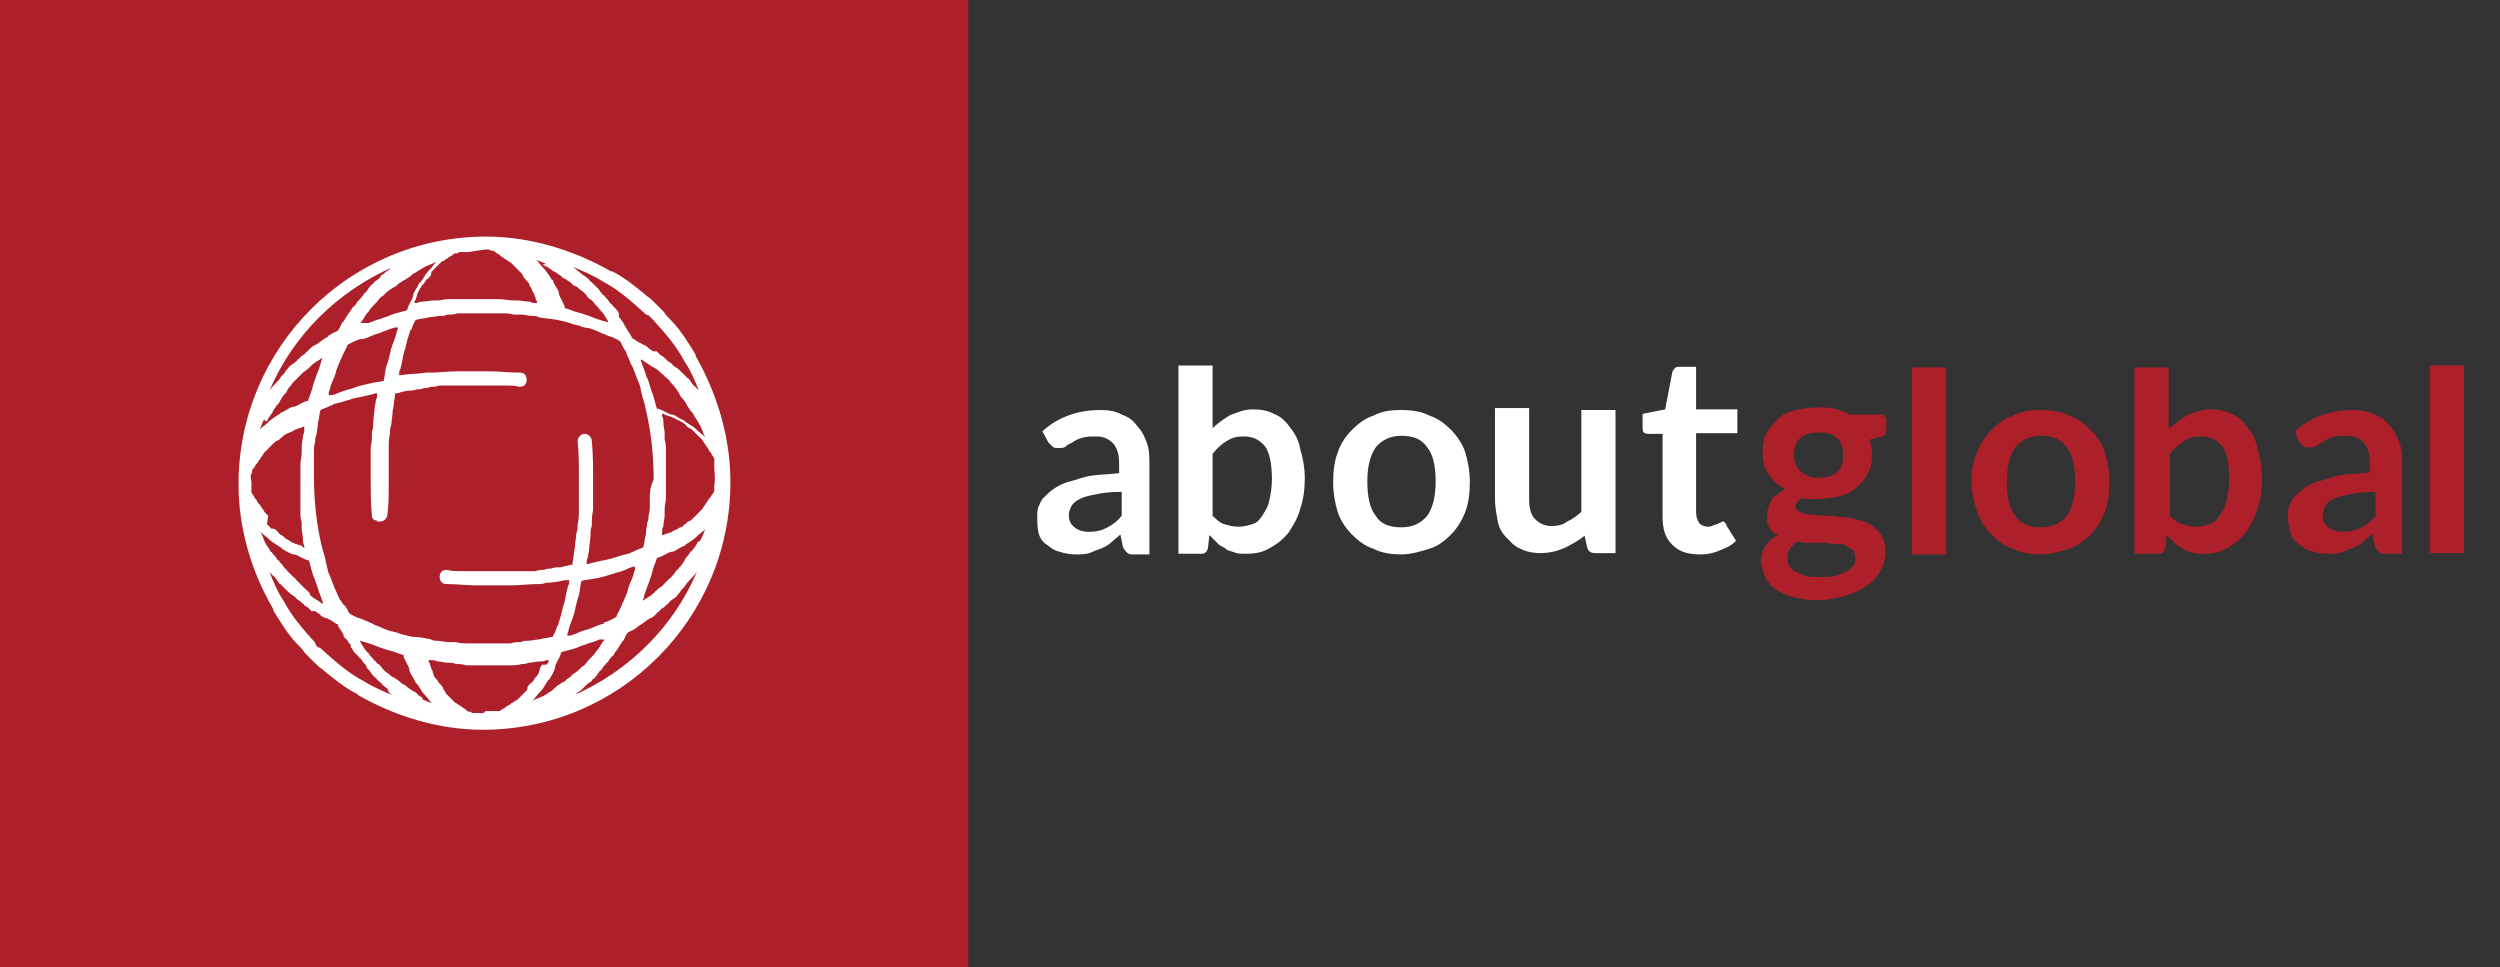
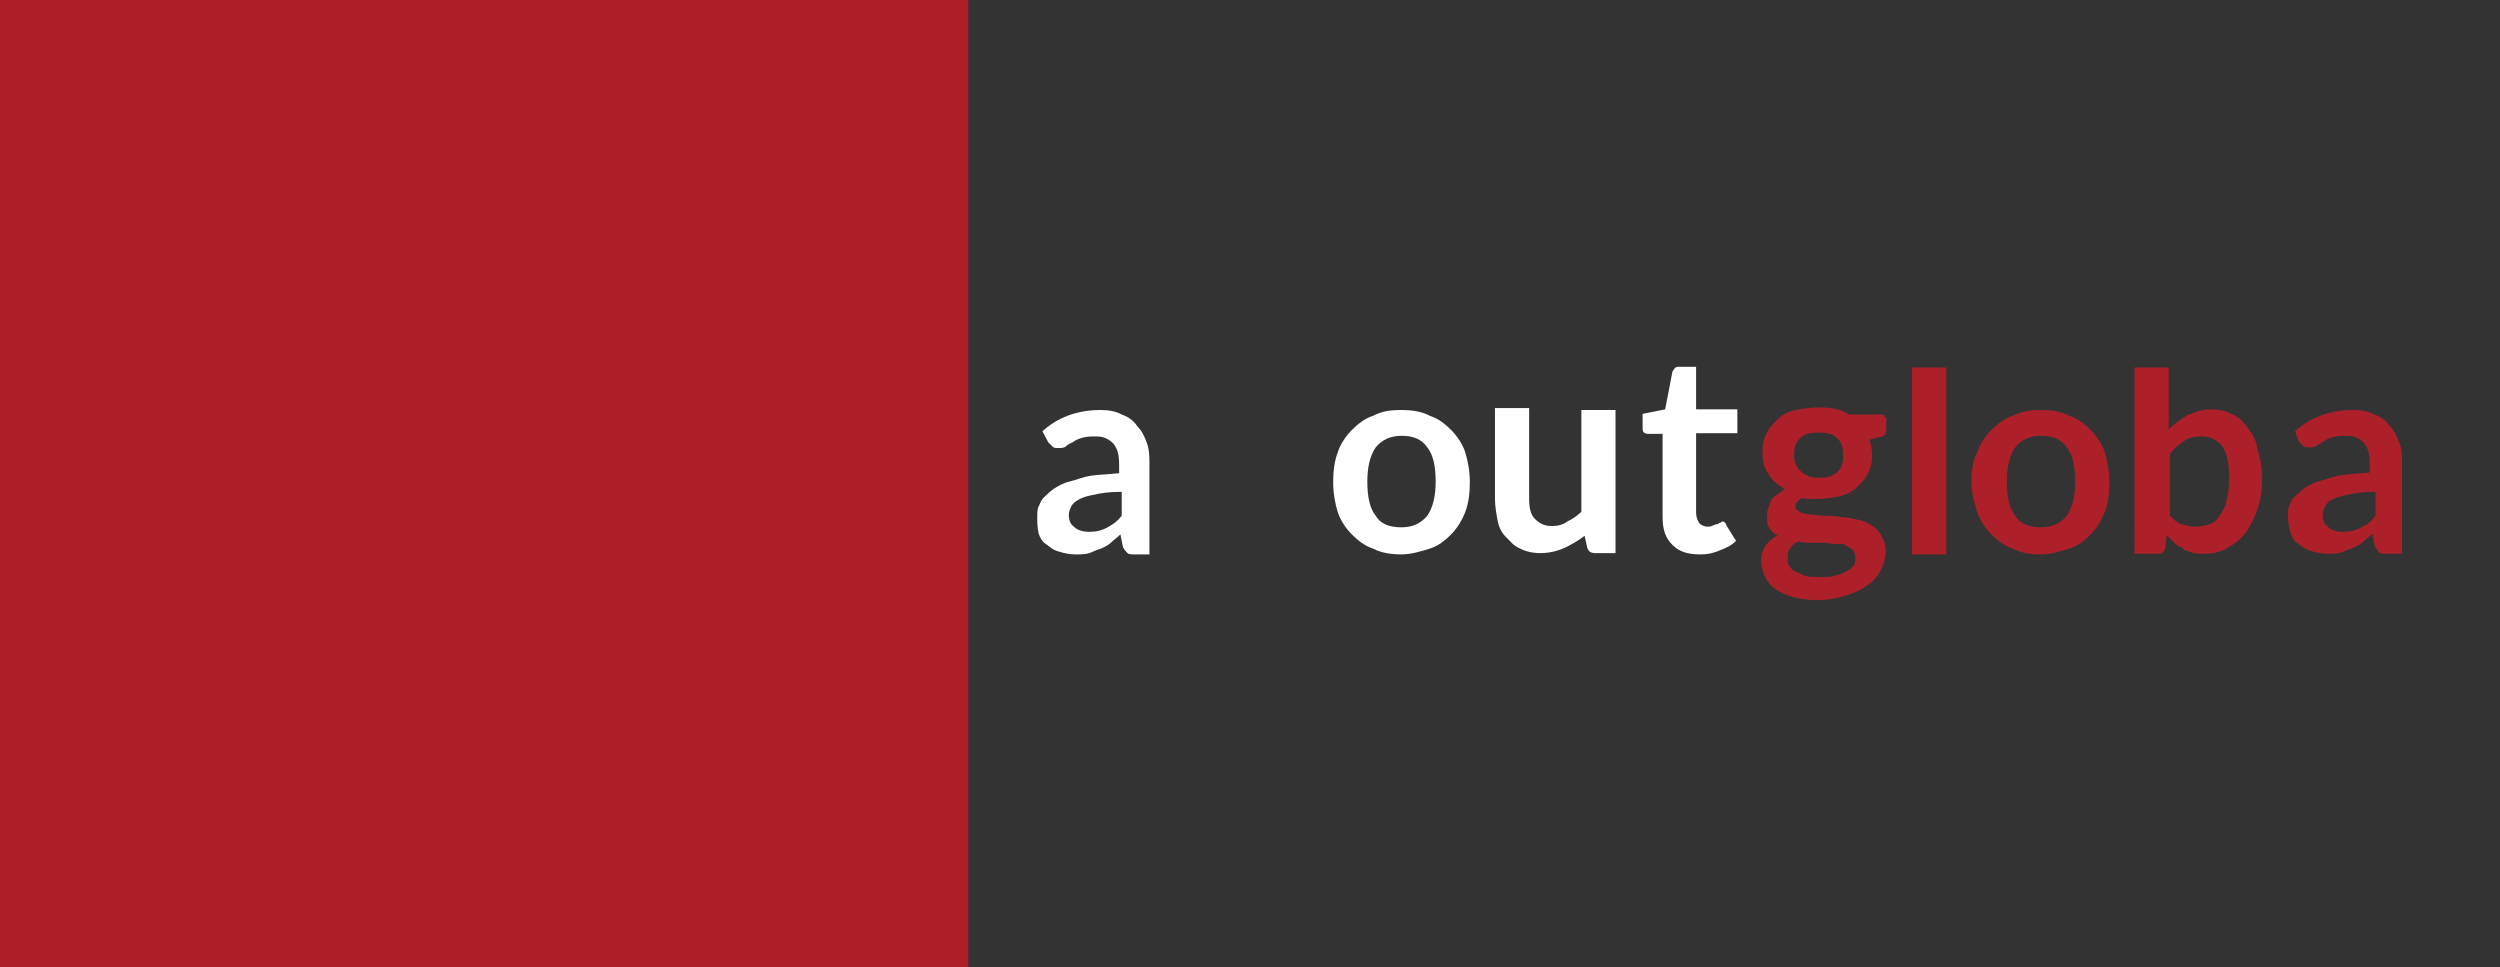
<svg xmlns="http://www.w3.org/2000/svg" id="Layer_1" x="0px" y="0px" viewBox="0 0 387.8 150" style="enable-background:new 0 0 387.8 150;" xml:space="preserve">
  <rect x="0" y="0" width="387.8" height="150" fill="#333333" stroke="none" />
  <style type="text/css">	.st0{fill:#AD202A;}	.st1{fill:#FFFFFF;}</style>
  <rect class="st0" width="150.2" height="150" />
  <g>
    <path class="st1" d="M161.7,66.9c2.4-2.2,5.5-3.3,9-3.3c1.3,0,2.4,0.2,3.3,0.7c1.1,0.4,1.8,0.9,2.4,1.8c0.7,0.7,1.1,1.5,1.5,2.6  c0.4,1.1,0.4,2.2,0.4,3.3V86H176c-0.4,0-0.9,0-1.1-0.2c-0.2-0.2-0.4-0.4-0.7-0.9l-0.4-2c-0.4,0.4-1.1,0.9-1.5,1.3  c-0.4,0.4-1.1,0.7-1.5,0.9c-0.7,0.2-1.1,0.4-1.8,0.7c-0.7,0.2-1.3,0.2-2.2,0.2c-0.9,0-1.8-0.2-2.4-0.4c-0.9-0.2-1.5-0.7-2-1.1  c-0.7-0.4-1.1-1.1-1.3-1.8c-0.2-0.9-0.2-1.8-0.2-2.6c0-0.4,0-1.1,0.2-1.5c0.2-0.4,0.4-1.1,0.9-1.5c0.4-0.4,0.9-0.9,1.5-1.3  s1.5-0.9,2.4-1.1c0.9-0.2,2-0.7,3.3-0.9c1.3-0.2,2.6-0.2,4.4-0.4v-1.3c0-1.5-0.2-2.4-0.9-3.3c-0.7-0.7-1.5-1.1-2.6-1.1  c-0.9,0-1.5,0-2.2,0.2s-1.1,0.4-1.5,0.7c-0.4,0.2-0.9,0.4-1.1,0.7c-0.4,0.2-0.7,0.2-1.1,0.2c-0.4,0-0.7,0-0.9-0.2s-0.4-0.4-0.7-0.7  L161.7,66.9z M173.6,76.3c-1.5,0-2.9,0.2-3.7,0.4c-1.1,0.2-1.8,0.4-2.4,0.7s-1.1,0.7-1.3,1.1c-0.2,0.4-0.4,0.9-0.4,1.3  c0,0.9,0.2,1.5,0.9,2c0.4,0.4,1.3,0.7,2.2,0.7c1.1,0,2-0.2,2.9-0.7s1.5-0.9,2.2-1.8v-3.7H173.6z" />
-     <path class="st1" d="M187.9,66.6c0.9-0.9,1.8-1.5,2.9-2.2c1.1-0.4,2.2-0.9,3.5-0.9c1.3,0,2.4,0.2,3.3,0.7c1.1,0.4,1.8,1.1,2.6,2.2  c0.7,0.9,1.3,2,1.5,3.3c0.4,1.3,0.7,2.9,0.7,4.4c0,1.8-0.2,3.3-0.7,4.8c-0.4,1.5-1.1,2.6-1.8,3.7c-0.9,1.1-1.8,1.8-2.9,2.4  c-1.1,0.7-2.4,0.9-3.7,0.9c-0.7,0-1.3,0-1.8-0.2c-0.4-0.2-1.1-0.2-1.5-0.7c-0.4-0.2-0.9-0.4-1.3-0.9c-0.4-0.4-0.7-0.7-1.1-1.1  l-0.2,1.8c0,0.4-0.2,0.7-0.4,0.9c-0.2,0.2-0.4,0.2-0.9,0.2h-3.3V56.7h5.3v9.9H187.9z M187.9,79.8c0.7,0.7,1.3,1.3,2,1.5  c0.7,0.2,1.3,0.4,2.2,0.4s1.5-0.2,2.2-0.4c0.7-0.2,1.1-0.7,1.5-1.3c0.4-0.7,0.9-1.3,1.1-2.4c0.2-0.9,0.4-2,0.4-3.3  c0-2.4-0.4-4.2-1.1-5.1c-0.9-1.1-2-1.5-3.3-1.5c-1.1,0-1.8,0.2-2.6,0.7c-0.7,0.4-1.5,1.1-2.2,2v9.5H187.9z" />
    <path class="st1" d="M217.4,63.6c1.5,0,3.1,0.2,4.4,0.9c1.3,0.4,2.4,1.3,3.3,2.2c0.9,0.9,1.8,2.2,2.2,3.5c0.4,1.3,0.7,2.9,0.7,4.6  s-0.2,3.3-0.7,4.6s-1.3,2.6-2.2,3.5c-0.9,0.9-2,1.8-3.3,2.2c-1.3,0.4-2.9,0.9-4.4,0.9s-3.1-0.2-4.4-0.9c-1.3-0.4-2.4-1.3-3.3-2.2  c-0.9-0.9-1.8-2.2-2.2-3.5c-0.4-1.3-0.7-2.9-0.7-4.6s0.2-3.3,0.7-4.6c0.4-1.3,1.3-2.6,2.2-3.5c0.9-0.9,2-1.8,3.3-2.2  C214.3,63.8,215.6,63.6,217.4,63.6z M217.4,81.8c1.8,0,3.1-0.7,4-1.8c0.9-1.3,1.3-3.1,1.3-5.3c0-2.4-0.4-4.2-1.3-5.3  c-0.9-1.3-2.2-1.8-4-1.8s-3.1,0.7-4,1.8c-0.9,1.3-1.3,3.1-1.3,5.3c0,2.4,0.4,4.2,1.3,5.3C214.1,81.2,215.4,81.8,217.4,81.8z" />
    <path class="st1" d="M250.6,63.6v22.2h-3.1c-0.7,0-1.1-0.2-1.3-0.9l-0.4-1.8c-1.1,0.9-2,1.3-2.9,1.8c-0.9,0.4-2.2,0.9-4,0.9  c-0.2,0-1.8,0-3.1-0.7c-0.4-0.2-0.9-0.4-1.5-1.1c-0.2-0.2-0.4-0.4-0.7-0.7c-0.7-0.7-1.1-1.5-1.3-2.6s-0.4-2.2-0.4-3.3V63.3h5.3  v14.1c0,1.3,0.2,2.4,0.9,3.1c0.7,0.7,1.5,1.1,2.6,1.1c0.9,0,1.8-0.2,2.4-0.7c0.9-0.4,1.5-0.9,2.2-1.5V63.6  C245.3,63.6,250.6,63.6,250.6,63.6z" />
    <path class="st1" d="M263.8,86c-2,0-3.3-0.4-4.4-1.5c-1.1-1.1-1.5-2.4-1.5-4.4V67.3h-2.2c-0.2,0-0.4,0-0.7-0.2  c-0.2-0.2-0.2-0.4-0.2-0.9v-2l3.5-0.7l1.1-5.7c0-0.2,0.2-0.4,0.4-0.7c0.2-0.2,0.4-0.2,0.7-0.2h2.6v6.6h6.4v3.7h-6.4v12.3  c0,0.7,0.2,1.1,0.4,1.5c0.2,0.4,0.9,0.7,1.3,0.7c0.2,0,0.7,0,0.9-0.2c0.2,0,0.4-0.2,0.7-0.2c0.2,0,0.2-0.2,0.4-0.2  c0.2,0,0.2-0.2,0.4-0.2c0.2,0,0.2,0,0.4,0.2c0,0,0.2,0.2,0.2,0.4l1.5,2.4c-0.7,0.7-1.5,1.1-2.6,1.5C265.8,85.8,264.9,86,263.8,86z" />
    <path class="st0" d="M292.6,64.7v2c0,0.7-0.4,1.1-1.1,1.1l-1.5,0.4c0.2,0.7,0.4,1.5,0.4,2.4c0,1.1-0.2,2-0.7,2.9  c-0.4,0.9-1.1,1.5-1.8,2.2c-0.7,0.7-1.8,1.1-2.6,1.3c-1.1,0.2-2.2,0.4-3.3,0.4c-0.4,0-0.9,0-1.3,0s-0.9,0-1.1-0.2  c-0.7,0.4-1.1,0.9-1.1,1.3c0,0.4,0.2,0.7,0.7,0.9c0.4,0.2,0.9,0.4,1.5,0.4c0.7,0,1.3,0.2,2.2,0.2c0.9,0,1.8,0,2.6,0.2  c0.9,0,1.8,0.2,2.6,0.4c0.9,0.2,1.5,0.4,2.2,0.9c0.7,0.4,1.1,0.9,1.5,1.5c0.4,0.7,0.7,1.5,0.7,2.4s-0.2,2-0.7,2.9  c-0.4,0.9-1.1,1.8-2,2.4c-2,1.5-4.8,2.2-7.3,2.4c-2.2,0-4.4-0.2-6.4-1.3c-1.8-0.9-2.6-2.4-2.9-4.4c-0.2-2,0.9-3.5,2.6-4.4  c-0.7-0.2-1.1-0.7-1.3-1.1c-0.4-0.4-0.4-1.1-0.4-2c0-0.2,0-0.7,0.2-1.1c0.2-0.4,0.2-0.7,0.4-1.1c0.2-0.4,0.4-0.7,0.9-0.9  c0.4-0.2,0.7-0.7,1.3-0.9c-1.1-0.7-2-1.3-2.6-2.4c-0.7-0.9-0.9-2.2-0.9-3.5c0-1.1,0.2-2,0.7-2.9c0.4-0.9,1.1-1.5,1.8-2.2  c0.7-0.7,1.8-1.1,2.6-1.3c1.1-0.2,2.2-0.4,3.5-0.4c0.9,0,1.8,0,2.6,0.2c0.9,0.2,1.5,0.4,2.2,0.9h5.5V64.7z M287.8,86.4  c0-0.4-0.2-0.7-0.4-1.1c-0.2-0.2-0.7-0.4-1.1-0.7s-0.9-0.2-1.5-0.2c-0.7,0-1.1-0.2-1.8-0.2s-1.3,0-2,0s-1.3,0-2-0.2  c-0.7,0.2-1.1,0.7-1.3,1.1c-0.4,0.4-0.4,0.9-0.4,1.5c0,0.4,0,0.7,0.2,1.1c0.2,0.2,0.4,0.7,0.9,0.9c0.4,0.2,0.9,0.4,1.5,0.7  c0.7,0.2,1.5,0.2,2.4,0.2c0.9,0,1.8,0,2.4-0.2c0.7-0.2,1.3-0.4,1.8-0.7c0.4-0.2,0.9-0.7,1.1-0.9C287.8,87.3,287.8,86.9,287.8,86.4z   M282.1,74.1c0.7,0,1.1,0,1.8-0.2c0.4-0.2,0.9-0.4,1.1-0.7c0.2-0.2,0.7-0.7,0.7-1.1c0.2-0.4,0.2-0.9,0.2-1.5c0-1.1-0.2-2-0.9-2.6  c-0.7-0.7-1.5-0.9-2.9-0.9c-1.3,0-2.2,0.2-2.9,0.9c-0.7,0.7-0.9,1.5-0.9,2.6c0,0.4,0,0.9,0.2,1.3c0.2,0.4,0.4,0.9,0.7,1.1  s0.7,0.7,1.1,0.7C280.8,74.1,281.4,74.1,282.1,74.1z" />
    <path class="st0" d="M301.9,57V86h-5.3V57H301.9z" />
    <path class="st0" d="M316.6,63.6c1.5,0,3.1,0.2,4.4,0.9c1.3,0.4,2.4,1.3,3.3,2.2c0.9,0.9,1.8,2.2,2.2,3.5s0.7,2.9,0.7,4.6  s-0.2,3.3-0.7,4.6s-1.3,2.6-2.2,3.5c-0.9,0.9-2,1.8-3.3,2.2c-1.3,0.4-2.9,0.9-4.4,0.9c-1.5,0-3.1-0.2-4.4-0.9  c-1.3-0.4-2.4-1.3-3.3-2.2c-0.9-0.9-1.8-2.2-2.2-3.5s-0.9-2.9-0.9-4.6s0.2-3.3,0.9-4.6c0.4-1.3,1.3-2.6,2.2-3.5  c0.9-0.9,2-1.8,3.3-2.2C313.6,63.8,314.9,63.6,316.6,63.6z M316.6,81.8c1.8,0,3.1-0.7,4-1.8c0.9-1.3,1.3-3.1,1.3-5.3  c0-2.4-0.4-4.2-1.3-5.3c-0.9-1.3-2.2-1.8-4-1.8c-1.8,0-3.1,0.7-4,1.8c-0.9,1.3-1.3,3.1-1.3,5.3c0,2.4,0.4,4.2,1.3,5.3  C313.3,81.2,314.7,81.8,316.6,81.8z" />
    <path class="st0" d="M336.4,66.6c0.9-0.9,1.8-1.5,2.9-2.2c1.1-0.4,2.2-0.9,3.5-0.9s2.4,0.2,3.3,0.7c1.1,0.4,1.8,1.1,2.6,2.2  c0.7,0.9,1.3,2,1.5,3.3c0.4,1.3,0.7,2.9,0.7,4.4c0,1.8-0.2,3.3-0.7,4.8s-1.1,2.6-1.8,3.7c-0.9,1.1-1.8,1.8-2.9,2.4  c-1.1,0.7-2.4,0.9-3.7,0.9c-0.7,0-1.3,0-1.8-0.2c-0.4-0.2-1.1-0.2-1.5-0.7c-0.4-0.2-0.9-0.4-1.3-0.9c-0.4-0.4-0.7-0.7-1.1-1.1  l-0.2,1.8c0,0.4-0.2,0.7-0.4,0.9c-0.2,0.2-0.4,0.2-0.9,0.2h-3.5V57h5.3L336.4,66.6L336.4,66.6z M336.4,79.8c0.7,0.7,1.3,1.3,2,1.5  c0.7,0.2,1.3,0.4,2.2,0.4s1.5-0.2,2.2-0.4c0.7-0.2,1.1-0.7,1.5-1.3c0.4-0.7,0.9-1.3,1.1-2.4c0.2-0.9,0.4-2,0.4-3.3  c0-2.4-0.4-4.2-1.1-5.1c-0.9-1.1-2-1.5-3.3-1.5c-1.1,0-1.8,0.2-2.6,0.7c-0.7,0.4-1.5,1.1-2.2,2v9.5H336.4z" />
    <path class="st0" d="M356,66.9c2.4-2.2,5.5-3.3,9-3.3c1.3,0,2.4,0.2,3.3,0.7c1.1,0.4,1.8,0.9,2.4,1.8c0.7,0.7,1.1,1.5,1.5,2.6  s0.4,2.2,0.4,3.3v13.9h-2.4c-0.4,0-0.9,0-1.1-0.2c-0.2-0.2-0.4-0.4-0.7-0.9l-0.4-2c-0.4,0.4-1.1,0.9-1.5,1.3  c-0.4,0.4-1.1,0.7-1.5,0.9c-0.7,0.2-1.1,0.4-1.8,0.7c-0.7,0.2-1.3,0.2-2.2,0.2s-1.8-0.2-2.4-0.4c-0.9-0.2-1.5-0.7-2-1.1  c-0.7-0.4-1.1-1.1-1.3-1.8c-0.2-0.7-0.4-1.5-0.4-2.6c0-0.4,0-1.1,0.2-1.5c0.2-0.4,0.4-1.1,0.9-1.5c0.4-0.4,0.9-0.9,1.5-1.3  s1.5-0.9,2.4-1.1c0.9-0.2,2-0.7,3.3-0.9c1.3-0.2,2.6-0.2,4.4-0.4v-1.3c0-1.5-0.2-2.4-0.9-3.3c-0.7-0.7-1.5-1.1-2.6-1.1  c-0.9,0-1.5,0-2.2,0.2s-1.1,0.4-1.5,0.7s-0.9,0.4-1.1,0.7c-0.4,0.2-0.7,0.2-1.1,0.2s-0.7,0-0.9-0.2c-0.2-0.2-0.4-0.4-0.7-0.7  L356,66.9z M368.1,76.3c-1.5,0-2.9,0.2-3.7,0.4c-1.1,0.2-1.8,0.4-2.4,0.7c-0.7,0.2-1.1,0.7-1.3,1.1c-0.2,0.4-0.4,0.9-0.4,1.3  c0,0.9,0.2,1.5,0.9,2c0.4,0.4,1.3,0.7,2.2,0.7c1.1,0,2-0.2,2.9-0.7c0.9-0.4,1.5-0.9,2.2-1.8v-3.7H368.1z" />
-     <path class="st0" d="M382.2,56.7v29.1h-5.3V56.7H382.2z" />
  </g>
-   <path class="st1" d="M107.9,55.2V55c-1.1-1.8-2.2-3.6-3.6-5.1l-0.2-0.2c-0.4-0.4-0.9-0.9-1.1-1.3c-0.2-0.2-0.4-0.4-0.7-0.7 s-0.4-0.4-0.7-0.7c-0.4-0.4-0.9-0.9-1.3-1.1l-0.2-0.2c-1.6-1.3-3.3-2.7-5.1-3.6h-0.2c-5.8-3.3-12.5-5.4-19.4-5.4 c-21.2,0-38.4,17.2-38.4,38.4c0,6.9,2,13.6,5.4,19.4v0.2c1.1,1.8,2.2,3.6,3.6,5.1l0.2,0.2c0.4,0.4,0.9,0.9,1.1,1.3 c0.2,0.2,0.4,0.4,0.7,0.7c0.2,0.2,0.4,0.4,0.7,0.7c0.4,0.4,0.9,0.9,1.3,1.1l0.2,0.2c1.6,1.3,3.3,2.7,5.1,3.6c0,0,0.2,0,0.2,0.2 c5.8,3.3,12.5,5.4,19.4,5.4c21.2,0,38.4-17.2,38.4-38.4C113.3,67.7,111.2,61,107.9,55.2z M88.9,41.4c1.6,0.7,3.1,1.3,4.5,2.2l0,0 c2.5,1.3,4.5,3.1,6.5,4.9c0.2,0.2,0.4,0.4,0.7,0.4c0.2,0.2,0.4,0.4,0.7,0.7c1.8,2,3.6,4,4.9,6.5l0,0c0.9,1.3,1.6,2.9,2.2,4.5 c0,0,0-0.2-0.2-0.2c-0.2-0.2-0.2-0.4-0.4-0.4c-0.2-0.2-0.4-0.4-0.7-0.9c-0.2-0.2-0.2-0.4-0.4-0.4c-0.2-0.2-0.4-0.4-0.7-0.7 c-0.2-0.2-0.4-0.4-0.4-0.4c-0.2-0.2-0.4-0.4-0.9-0.7c-0.2-0.2-0.4-0.2-0.4-0.4c-0.2-0.2-0.7-0.4-0.9-0.7s-0.4-0.2-0.4-0.4 c-0.4-0.2-0.7-0.4-1.1-0.9c0,0,0,0-0.2,0l0,0c0,0,0,0-0.2,0c0,0,0,0-0.2,0c-0.2-0.2-0.7-0.4-0.9-0.7c-0.2-0.2-0.4-0.2-0.7-0.4l0,0 l0,0l0,0c-0.2,0-0.2-0.2-0.4-0.2c-0.4-0.2-0.7-0.4-1.1-0.7c0,0,0,0-0.2,0c0,0,0,0,0-0.2c-0.2-0.4-0.4-0.7-0.7-1.1 c0-0.2-0.2-0.2-0.2-0.4l0,0l0,0l0,0c-0.2-0.2-0.2-0.4-0.4-0.7c-0.2-0.2-0.4-0.7-0.7-0.9c0,0,0,0,0-0.2c0,0,0,0,0-0.2l0,0 c0,0,0,0,0-0.2c-0.2-0.4-0.4-0.7-0.9-1.1c-0.2-0.2-0.2-0.4-0.4-0.4c-0.2-0.2-0.4-0.7-0.7-0.9c-0.2-0.2-0.2-0.4-0.4-0.4 c-0.2-0.2-0.4-0.4-0.7-0.9c-0.2-0.2-0.4-0.4-0.4-0.4c-0.2-0.2-0.4-0.4-0.7-0.7c-0.2-0.2-0.4-0.2-0.4-0.4c-0.2-0.2-0.4-0.4-0.9-0.7 C89.4,41.8,89.1,41.6,88.9,41.4L88.9,41.4z M105.2,60.8c0.2,0.2,0.2,0.4,0.4,0.7s0.4,0.4,0.7,0.9c0.2,0.2,0.2,0.4,0.4,0.7 c0.2,0.2,0.4,0.7,0.7,0.9c0.2,0.2,0.2,0.4,0.4,0.7c0.2,0.2,0.4,0.7,0.7,1.1c0,0.2,0.2,0.2,0.2,0.4c0.2,0.4,0.4,1.1,0.7,1.6l0,0 c-0.4-0.4-0.9-0.7-1.3-1.1l-0.2-0.2c-0.4-0.4-1.1-0.7-1.6-1.1l-0.2-0.2c-0.7-0.2-1.1-0.7-1.8-0.9c0,0,0,0-0.2,0 c-0.7-0.2-1.3-0.7-2-0.9h-0.2c0-0.2-0.2-0.4-0.2-0.7c-0.2-0.7-0.4-1.6-0.7-2.2c-0.4-1.3-0.4-1.6-0.7-2c-0.2-0.7-0.4-1.3-0.7-2 c0-0.2-0.2-0.4-0.2-0.7c0,0,0,0,0.2,0c0.4,0.4,1.1,0.7,1.6,1.1c0.2,0,0.2,0.2,0.4,0.2c0.4,0.2,0.9,0.7,1.1,0.9 c0.2,0.2,0.4,0.2,0.4,0.4c0.2,0.2,0.7,0.4,0.9,0.9c0.2,0.2,0.4,0.4,0.4,0.4C104.8,60.2,105,60.4,105.2,60.8z M108.3,84 c-0.2,0.4-0.4,0.7-0.7,1.1c-0.2,0.2-0.2,0.4-0.4,0.4c-0.2,0.2-0.4,0.7-0.7,0.9c-0.2,0.2-0.2,0.4-0.4,0.7c-0.2,0.2-0.4,0.7-0.7,0.9 c-0.2,0.2-0.2,0.4-0.4,0.4c-0.2,0.2-0.4,0.7-0.7,0.9c-0.2,0.2-0.2,0.4-0.4,0.4c-0.2,0.2-0.7,0.7-0.9,0.9c-0.2,0.2-0.2,0.2-0.4,0.4 c-0.4,0.2-0.9,0.7-1.1,0.9l-0.2,0.2c-0.4,0.4-1.1,0.7-1.6,1.1l0,0c0-0.2,0.2-0.4,0.2-0.7c0.2-0.7,0.4-1.3,0.7-2 c0.2-0.4,0.2-0.7,0.4-1.1c0.2-0.7,0.4-1.6,0.7-2.2c0-0.2,0.2-0.4,0.2-0.7h0.2c0.7-0.2,1.3-0.7,2-0.9c0,0,0,0,0.2,0 c0.7-0.2,1.1-0.7,1.8-0.9c0,0,0.2,0,0.2-0.2c0.7-0.4,1.1-0.7,1.6-1.1l0.2-0.2c0.4-0.4,0.9-0.7,1.3-1.1l0,0c-0.2,0.4-0.4,1.1-0.7,1.6 C108.6,83.8,108.6,84,108.3,84z M93.8,99.2c-0.4,0.4-0.7,1.1-1.1,1.6l-0.2,0.2c-0.2,0.4-0.7,0.9-0.9,1.1c-0.2,0.2-0.2,0.2-0.4,0.4 c-0.2,0.2-0.4,0.7-0.9,0.9c-0.2,0.2-0.4,0.4-0.4,0.4c-0.2,0.2-0.4,0.4-0.9,0.7c-0.2,0.2-0.4,0.2-0.4,0.4c-0.2,0.2-0.7,0.4-0.9,0.7 c-0.2,0.2-0.4,0.2-0.7,0.4c-0.2,0.2-0.7,0.4-0.9,0.7c-0.2,0.2-0.4,0.2-0.4,0.4c-0.4,0.2-0.7,0.4-1.1,0.7c-0.2,0-0.2,0.2-0.4,0.2 c-0.4,0.2-1.1,0.4-1.6,0.7l0,0c0.4-0.4,0.7-0.9,1.1-1.3l0.2-0.2c0.4-0.4,0.7-1.1,1.1-1.6c0,0,0-0.2,0.2-0.2c0.4-0.7,0.7-1.1,0.9-1.8 c0,0,0,0,0-0.2c0.2-0.7,0.7-1.3,0.9-2v-0.2c0.2,0,0.4-0.2,0.7-0.2c0.7-0.2,1.6-0.4,2.2-0.7c0.4-0.2,0.7-0.2,1.1-0.4 c0.7-0.2,1.3-0.4,2-0.7C93.4,99.2,93.6,99.2,93.8,99.2L93.8,99.2z M65.5,108.2c-0.4-0.2-0.7-0.4-0.9-0.7c-0.2-0.2-0.4-0.2-0.7-0.4 c-0.2-0.2-0.7-0.4-0.9-0.7c-0.2-0.2-0.4-0.2-0.7-0.4c-0.2-0.2-0.4-0.4-0.9-0.7c-0.2-0.2-0.4-0.2-0.7-0.4c-0.2-0.2-0.4-0.4-0.9-0.7 c-0.2-0.2-0.4-0.4-0.4-0.4c-0.2-0.2-0.4-0.7-0.9-0.9c-0.2-0.2-0.2-0.4-0.4-0.4c-0.2-0.4-0.7-0.7-0.9-1.1c0-0.2-0.2-0.2-0.2-0.2 c-0.4-0.4-0.7-0.9-1.1-1.6c0,0,0,0,0-0.2c0.2,0,0.4,0.2,0.7,0.2c0.7,0.2,1.3,0.4,2,0.7c0.4,0.2,0.7,0.2,1.1,0.4 c0.7,0.2,1.6,0.4,2.2,0.7c0.2,0,0.4,0.2,0.7,0.2v0.2c0.2,0.7,0.7,1.3,0.9,2c0,0,0,0,0,0.2c0.2,0.7,0.7,1.1,0.9,1.8l0.2,0.2 c0.4,0.4,0.7,1.1,1.1,1.6l0.2,0.2c0.4,0.4,0.7,0.9,1.1,1.3l0,0c-0.4-0.2-1.1-0.4-1.6-0.7C65.7,108.4,65.5,108.2,65.5,108.2z  M47.2,91.2c-0.2-0.2-0.2-0.2-0.4-0.4c-0.2-0.2-0.7-0.7-0.9-0.9c-0.2-0.2-0.2-0.4-0.4-0.4c-0.2-0.2-0.4-0.4-0.9-0.9 c-0.2-0.2-0.2-0.4-0.4-0.4c-0.2-0.2-0.4-0.7-0.7-0.9c-0.2-0.2-0.2-0.4-0.4-0.4c-0.2-0.2-0.4-0.7-0.7-0.9c-0.2-0.2-0.2-0.4-0.4-0.4 c-0.2-0.4-0.4-0.7-0.7-1.1c0-0.2-0.2-0.2-0.2-0.4c-0.2-0.4-0.4-1.1-0.7-1.6l0,0c0.4,0.4,0.9,0.7,1.3,1.1l0.2,0.2 c0.4,0.4,1.1,0.7,1.6,1.1c0,0,0.2,0,0.2,0.2c0.7,0.4,1.1,0.7,1.8,0.9c0,0,0,0,0.2,0c0.7,0.2,1.3,0.7,2,0.9h0.2 c0,0.2,0.2,0.4,0.2,0.7c0.2,0.7,0.4,1.6,0.7,2.2c0.2,0.4,0.2,0.7,0.4,1.1c0.2,0.7,0.4,1.3,0.7,2c0,0.2,0.2,0.4,0.2,0.7 c0,0,0,0-0.2,0c-0.4-0.4-1.1-0.7-1.6-1.1l-0.2-0.2C48.1,91.9,47.6,91.6,47.2,91.2z M41.4,65.3c0.2-0.4,0.4-0.7,0.7-1.1 c0.2-0.2,0.2-0.4,0.4-0.7c0.2-0.2,0.4-0.7,0.7-0.9c0.2-0.2,0.2-0.4,0.4-0.7s0.4-0.7,0.7-0.9c0.2-0.2,0.2-0.4,0.4-0.7 s0.4-0.4,0.7-0.9c0.2-0.2,0.4-0.4,0.4-0.4c0.2-0.2,0.7-0.7,0.9-0.9c0.2-0.2,0.2-0.2,0.4-0.4c0.4-0.2,0.9-0.7,1.1-0.9l0.2-0.2 c0.4-0.4,1.1-0.7,1.6-1.1l0,0c0,0.2-0.2,0.4-0.2,0.7c-0.2,0.7-0.4,1.3-0.7,2c-0.2,0.4-0.2,0.7-0.4,1.1c-0.2,0.7-0.4,1.6-0.7,2.2 c0,0.2-0.2,0.4-0.2,0.7h-0.2c-0.7,0.2-1.3,0.7-2,0.9c0,0,0,0-0.2,0c-0.7,0.2-1.1,0.7-1.8,0.9l-0.2,0.2c-0.7,0.4-1.1,0.7-1.6,1.1 l-0.2,0.2c-0.4,0.4-0.9,0.7-1.3,1.1l0,0c0.2-0.4,0.4-1.1,0.7-1.6C41.1,65.5,41.4,65.3,41.4,65.3z M55.9,50.1 c0.4-0.4,0.7-1.1,1.1-1.6l0.2-0.2c0.2-0.4,0.7-0.9,0.9-1.1s0.2-0.2,0.4-0.4c0.2-0.2,0.4-0.7,0.9-0.9c0.2-0.2,0.4-0.4,0.4-0.4 c0.2-0.2,0.4-0.4,0.9-0.7c0.2-0.2,0.4-0.2,0.7-0.4c0.2-0.2,0.4-0.4,0.9-0.7c0.2-0.2,0.4-0.2,0.7-0.4c0.2-0.2,0.7-0.4,0.9-0.7 c0.2-0.2,0.4-0.2,0.7-0.4c0.2-0.2,0.7-0.4,1.1-0.7c0.2,0,0.2-0.2,0.4-0.2c0.4-0.2,1.1-0.4,1.6-0.7l0,0c-0.4,0.4-0.7,0.9-1.1,1.3 l-0.2,0.2c-0.4,0.4-0.7,1.1-1.1,1.6L65,43.9c-0.2,0.7-0.7,1.1-0.9,1.8c0,0,0,0,0,0.2c-0.2,0.7-0.7,1.3-0.9,2v0.2 c-0.2,0-0.4,0.2-0.7,0.2c-0.7,0.2-1.6,0.4-2.2,0.7c-0.4,0.2-0.7,0.2-1.1,0.4c-0.7,0.2-1.3,0.4-2,0.7C56.3,50.1,56.1,50.1,55.9,50.1 L55.9,50.1z M84.5,41.2c0.4,0.2,0.7,0.4,1.1,0.7c0.2,0.2,0.4,0.2,0.7,0.4c0.2,0.2,0.7,0.4,0.9,0.7c0.2,0.2,0.4,0.2,0.7,0.4 c0.2,0.2,0.7,0.4,0.9,0.7s0.4,0.2,0.7,0.4c0.2,0.2,0.4,0.4,0.9,0.7c0.2,0.2,0.4,0.4,0.4,0.4c0.2,0.2,0.4,0.7,0.9,0.9 c0.2,0.2,0.2,0.2,0.4,0.4c0.2,0.4,0.7,0.7,0.9,1.1l0.2,0.2c0.4,0.4,0.7,0.9,1.1,1.6c0,0,0,0,0,0.2c-0.2,0-0.4-0.2-0.7-0.2 c-0.7-0.2-1.3-0.4-2-0.7c-0.4-0.2-0.7-0.2-1.1-0.4c-0.7-0.2-1.6-0.4-2.2-0.7c-0.2,0-0.4-0.2-0.7-0.2v-0.2c-0.2-0.7-0.7-1.3-0.9-2 c0,0,0,0,0-0.2c-0.2-0.7-0.7-1.1-0.9-1.8c0,0,0-0.2-0.2-0.2c-0.4-0.7-0.7-1.1-1.1-1.6l-0.2-0.2c-0.4-0.4-0.7-0.9-1.1-1.3l0,0 c0.4,0.2,1.1,0.4,1.6,0.7C84,40.9,84.2,41.2,84.5,41.2z M93.4,96.8c-0.7,0.2-1.1,0.4-1.8,0.7c-0.2,0-0.4,0.2-0.7,0.2 c-0.7,0.2-1.1,0.4-1.8,0.7c-0.2,0-0.4,0.2-0.7,0.2s-0.2,0-0.4,0v-0.2c0-0.2,0.2-0.4,0.2-0.7c0.2-0.7,0.4-1.3,0.7-2 c0-0.2,0.2-0.4,0.2-0.7c0.2-0.9,0.4-1.8,0.7-2.7l0,0c0.2-0.7,0.2-1.6,0.4-2.2c0.7-0.2,1.6-0.2,2.2-0.4h0.2c0.9-0.2,1.6-0.4,2.5-0.7 c0.2,0,0.4-0.2,0.7-0.2c0.7-0.2,1.3-0.4,1.8-0.7c0.2,0,0.4-0.2,0.7-0.2h0.2c0,0.2,0,0.2,0,0.4c0,0.2-0.2,0.4-0.2,0.7 c-0.2,0.7-0.4,1.1-0.7,1.8c0,0.2-0.2,0.4-0.2,0.7c-0.2,0.7-0.4,1.1-0.7,1.8c0,0.2-0.2,0.2-0.2,0.4c-0.2,0.7-0.7,1.3-0.9,2 c-0.7,0.4-1.3,0.7-2,0.9C93.8,96.8,93.6,96.8,93.4,96.8z M100.8,77.3c0,0.2,0,0.7,0,0.9c0,0.7,0,1.1-0.2,1.8c0,0.4,0,0.7-0.2,1.1 c0,0.4-0.2,1.1-0.2,1.6s-0.2,0.7-0.2,1.1s-0.2,0.9-0.2,1.1c-0.4,0.2-1.1,0.4-1.6,0.7c-0.2,0-0.2,0-0.4,0.2c-0.9,0.2-1.6,0.4-2.5,0.7 c-0.2,0-0.4,0.2-0.7,0.2c-0.7,0.2-1.1,0.2-1.8,0.4c-0.2,0-0.7,0.2-0.9,0.2c-0.2,0-0.4,0.2-0.9,0.2c0-0.4,0-0.7,0.2-1.1 c0-0.4,0.2-0.9,0.2-1.3c0-0.7,0.2-1.3,0.2-2.2c0-0.4,0-0.9,0.2-1.3c0-0.9,0-1.6,0.2-2.5c0-0.4,0-0.7,0-1.1c0-1.1,0-2.5,0-3.6 c0-2,0-4-0.2-6c0-0.7-0.7-1.1-1.1-1.1c-0.7,0-1.1,0.7-1.1,1.1c0.2,2,0.2,4,0.2,5.8c0,1.1,0,2.5,0,3.6c0,0.4,0,0.7,0,1.1 c0,0.9,0,1.6-0.2,2.5c0,0.4,0,0.9-0.2,1.3c0,0.7-0.2,1.3-0.2,2c0,0.4-0.2,0.9-0.2,1.3c0,0.4-0.2,1.1-0.2,1.6c-0.2,0-0.4,0-0.9,0.2 c-0.4,0-0.7,0.2-1.1,0.2s-0.9,0-1.3,0.2c-0.4,0-0.7,0-1.1,0.2c-0.4,0-0.9,0-1.3,0.2c-0.4,0-0.7,0-1.1,0s-0.9,0-1.3,0 c-0.4,0-0.7,0-1.1,0s-0.9,0-1.3,0c-0.4,0-0.7,0-1.1,0s-0.9,0-1.6,0c-0.4,0-0.7,0-1.1,0c-0.7,0-1.1,0-1.8,0c-0.2,0-0.4,0-0.9,0 c-0.9,0-1.8,0-2.5-0.2c-0.7,0-1.1,0.4-1.1,1.1c0,0.7,0.4,1.1,1.1,1.1c1.6,0,2.9,0.2,4.5,0.2c0.2,0,0.7,0,0.9,0s0.4,0,0.7,0 c1.1,0,2.2,0,3.6,0h0.2c1.6,0,2.9-0.2,4.2-0.2c0.4,0,0.9,0,1.3-0.2c1.1,0,2-0.2,2.9-0.4c0.2,0,0.4,0,0.7,0c0,0.2,0,0.7-0.2,0.9 c0,0.2-0.2,0.7-0.2,0.9c-0.2,0.7-0.2,1.3-0.4,1.8c0,0.2-0.2,0.4-0.2,0.7c-0.2,0.9-0.4,1.6-0.7,2.5c0,0.2,0,0.2-0.2,0.4 c-0.2,0.7-0.4,1.1-0.7,1.6c-0.4,0-0.9,0.2-1.1,0.2c-0.4,0-0.9,0.2-1.1,0.2c-0.4,0-1.1,0.2-1.6,0.2s-0.7,0-1.1,0.2 c-0.4,0-1.1,0-1.6,0.2c-0.4,0-0.7,0-1.1,0s-1.1,0-1.6,0s-0.7,0-1.1,0c-0.7,0-1.1,0-1.8,0c-0.4,0-0.7,0-1.1,0c-0.7,0-1.1,0-1.8-0.2 c-0.4,0-0.7,0-1.1,0c-0.7,0-1.3-0.2-1.8-0.2c-0.2,0-0.7,0-0.9-0.2c-0.9-0.2-1.8-0.4-2.7-0.4l0,0c0,0,0,0-0.2,0 c-0.9-0.2-1.8-0.4-2.5-0.7c-0.2,0-0.7-0.2-0.9-0.2c-0.7-0.2-1.1-0.4-1.8-0.7c-0.4-0.2-0.7-0.2-0.9-0.4c-0.4-0.2-0.9-0.4-1.6-0.7 c-0.4-0.2-0.7-0.2-1.1-0.4s-0.9-0.4-1.1-0.7c-0.2-0.4-0.4-0.9-0.7-1.1C53,93.6,53,93.2,52.7,93c-0.2-0.4-0.4-0.9-0.7-1.6 c-0.2-0.2-0.2-0.7-0.4-0.9c-0.2-0.7-0.4-1.1-0.7-1.8c0-0.2-0.2-0.7-0.2-0.9c-0.2-0.9-0.4-1.8-0.7-2.7l0,0c-0.9-3.6-1.3-7.4-1.3-11.2 c0-0.9,0-1.8,0-2.7c0-0.2,0-0.7,0-0.9c0-0.7,0-1.3,0.2-1.8c0-0.4,0-0.7,0.2-1.1c0-0.4,0.2-1.1,0.2-1.6s0.2-0.7,0.2-1.1 s0.2-0.9,0.2-1.1c0.4-0.2,1.1-0.4,1.6-0.7c0.2,0,0.2,0,0.4-0.2c0.9-0.2,1.6-0.4,2.5-0.7c0.2,0,0.4-0.2,0.7-0.2 c0.7-0.2,1.1-0.2,1.8-0.4c0.2,0,0.7-0.2,0.9-0.2c0.2,0,0.4-0.2,0.9-0.2c0,0.4,0,0.7-0.2,1.1c0,0.4-0.2,0.9-0.2,1.3 c0,0.7-0.2,1.3-0.2,2.2c0,0.4,0,0.9-0.2,1.3c0,0.9,0,1.6-0.2,2.5c0,0.4,0,0.7,0,1.1c0,1.1,0,2.5,0,3.6c0,2,0,4,0.2,6 c0,0.2,0,0.2,0.2,0.4l0,0l0.2,0.2c0,0,0,0,0.2,0c0,0,0.2,0,0.2,0.2h0.2H59l0,0c0.7,0,1.1-0.7,1.1-1.1c0.2-1.3,0.2-3.3,0.2-5.4 c0-1.1,0-2.5,0-3.6c0-0.4,0-0.7,0-1.1c0-0.9,0-1.6,0.2-2.5c0-0.4,0-0.9,0.2-1.3c0-0.7,0.2-1.3,0.2-2c0-0.4,0.2-0.9,0.2-1.3 c0-0.4,0.2-1.1,0.2-1.6c0.2,0,0.7,0,0.9-0.2c0.4,0,0.7-0.2,1.1-0.2s0.9,0,1.3-0.2c0.4,0,0.9,0,1.1-0.2c0.4,0,0.7,0,1.1-0.2 c0.4,0,0.9,0,1.3-0.2c0.4,0,0.7,0,1.1,0s0.9,0,1.3,0s0.7,0,1.1,0s0.9,0,1.6,0c0.2,0,0.7,0,0.9,0c0.4,0,1.1,0,1.6,0s0.7,0,1.1,0 s0.9,0,1.3,0c0.9,0,1.8,0,2.5,0.2c0.7,0,1.1-0.4,1.1-1.1s-0.4-1.1-1.1-1.1c-1.6,0-3.1-0.2-4.5-0.2c-0.2,0-0.4,0-0.4,0 c-1.3,0-2.9,0-4.2,0c-0.2,0-0.4,0-0.7,0c-1.3,0-2.7,0.2-4,0.2c-0.2,0-0.4,0-0.7,0c-1.3,0.2-2.7,0.2-4,0.4h-0.2c0-0.2,0-0.7,0.2-0.9 c0-0.2,0.2-0.7,0.2-0.9c0.2-0.7,0.2-1.3,0.4-1.8c0-0.2,0.2-0.4,0.2-0.7c0.2-0.9,0.4-1.6,0.7-2.5c0-0.2,0-0.2,0.2-0.2 c0.2-0.7,0.4-1.1,0.7-1.6c0.4,0,0.7-0.2,1.1-0.2s0.9-0.2,1.1-0.2c0.4,0,1.1-0.2,1.6-0.2s0.7,0,1.1-0.2c0.4,0,1.1,0,1.6-0.2 c0.4,0,0.7,0,1.1,0c0.7,0,1.1,0,1.8,0c0.4,0,0.7,0,1.1,0c0.7,0,1.1,0,1.8,0c0.4,0,0.7,0,1.1,0c0.7,0,1.1,0,1.8,0.2 c0.4,0,0.7,0,1.1,0c0.7,0,1.1,0.2,1.8,0.2c0.2,0,0.7,0,0.9,0.2c0.9,0.2,1.8,0.2,2.7,0.4l0,0c0,0,0,0,0.2,0c0.9,0.2,1.8,0.4,2.5,0.7 c0.2,0,0.7,0.2,0.9,0.2c0.4,0.2,1.1,0.4,1.6,0.4c0.4,0.2,0.7,0.2,1.1,0.4c0.4,0.2,0.9,0.4,1.6,0.7c0.4,0.2,0.7,0.2,1.1,0.4 c0.4,0.2,0.9,0.4,1.1,0.7c0.2,0.4,0.4,0.9,0.7,1.3c0.2,0.2,0.2,0.7,0.4,0.9c0.2,0.4,0.4,1.1,0.7,1.6c0.2,0.2,0.2,0.7,0.4,0.9 c0.2,0.7,0.4,1.1,0.7,1.8c0,0.2,0.2,0.4,0.2,0.9c0.2,0.9,0.4,1.6,0.7,2.5c0,0,0,0,0,0.2l0,0c0.9,3.6,1.3,7.4,1.3,11.2 C100.8,75.6,100.8,76.5,100.8,77.3z M56.3,52.6c0.7-0.2,1.1-0.4,1.8-0.7c0.2,0,0.4-0.2,0.7-0.2c0.4-0.2,1.1-0.4,1.8-0.7 c0.2,0,0.4-0.2,0.7-0.2c0.2,0,0.2,0,0.4,0V51c0,0.2-0.2,0.4-0.2,0.7c-0.2,0.7-0.4,1.3-0.7,2c0,0.2-0.2,0.4-0.2,0.7 c-0.2,0.9-0.4,1.8-0.7,2.5l0,0c-0.2,0.7-0.2,1.6-0.4,2.2c-0.9,0.2-1.6,0.2-2.2,0.4l0,0c-0.9,0.2-1.8,0.4-2.5,0.7 c-0.2,0-0.4,0.2-0.7,0.2c-0.7,0.2-1.3,0.4-2,0.7c-0.4,0.2-0.7,0.2-0.9,0.2H51c0-0.2,0-0.2,0-0.4c0-0.2,0.2-0.4,0.2-0.7 c0.2-0.7,0.4-1.1,0.7-1.8c0-0.2,0.2-0.4,0.2-0.7c0.2-0.7,0.4-1.1,0.7-1.8c0-0.2,0.2-0.2,0.2-0.4c0.2-0.7,0.7-1.3,0.9-2 c0.7-0.4,1.3-0.7,2-0.9C56.1,52.6,56.1,52.6,56.3,52.6z M75.5,38.7C75.7,38.7,75.7,38.7,75.5,38.7c0.4,0,0.4,0,0.7,0.2h0.2 c0.2,0,0.2,0,0.4,0.2c0,0,0.2,0,0.2,0.2c0.2,0,0.2,0,0.4,0.2c0,0,0.2,0,0.2,0.2c0.2,0,0.2,0.2,0.4,0.2l0.2,0.2 c0.2,0,0.2,0.2,0.4,0.2l0.2,0.2c0.2,0,0.2,0.2,0.4,0.2l0.2,0.2c0.2,0.2,0.2,0.2,0.4,0.4l0.2,0.2c0.2,0.2,0.4,0.4,0.7,0.7 c0,0,0,0,0.2,0.2c0.2,0.2,0.2,0.4,0.4,0.7l0.2,0.2c0.2,0.2,0.2,0.4,0.4,0.4c0,0.2,0.2,0.2,0.2,0.4s0.2,0.4,0.2,0.4 c0,0.2,0.2,0.2,0.2,0.4s0.2,0.4,0.2,0.4c0,0.2,0.2,0.2,0.2,0.4c0,0.2,0.2,0.4,0.2,0.7c0,0.2,0.2,0.2,0.2,0.4v0.2c-0.2,0-0.2,0-0.4,0 s-0.4,0-0.7-0.2c-0.7,0-1.3-0.2-2-0.2c-0.2,0-0.4,0-0.7,0c-0.7,0-1.3-0.2-2.2-0.2c-0.2,0-0.4,0-0.7,0c-1.8,0-3.8,0-5.6,0 c-0.2,0-0.4,0-0.7,0c-0.7,0-1.3,0-2.2,0.2c-0.2,0-0.4,0-0.7,0c-0.7,0-1.3,0.2-2,0.2c-0.2,0-0.4,0-0.7,0.2c-0.2,0-0.2,0-0.4,0v-0.2 c0-0.2,0.2-0.2,0.2-0.4c0-0.2,0.2-0.4,0.2-0.7s0.2-0.2,0.2-0.4c0-0.2,0.2-0.4,0.2-0.4c0-0.2,0.2-0.2,0.2-0.4 c0.2-0.2,0.2-0.4,0.4-0.4c0-0.2,0.2-0.2,0.2-0.4c0.2-0.2,0.2-0.4,0.4-0.4l0.2-0.2c0.2-0.2,0.4-0.4,0.4-0.7c0,0,0,0,0-0.2 c0.2-0.2,0.4-0.4,0.7-0.7l0.2-0.2c0.2-0.2,0.2-0.2,0.4-0.4l0.2-0.2c0.2-0.2,0.2-0.2,0.4-0.2l0.2-0.2c0.2,0,0.2-0.2,0.4-0.2l0.2-0.2 c0.2,0,0.2-0.2,0.4-0.2c0,0,0.2,0,0.2-0.2c0.2,0,0.2-0.2,0.4-0.2h0.2c0.2,0,0.2,0,0.4-0.2h0.2c0.2,0,0.2,0,0.4,0h0.2 c0.2,0,0.4,0,0.7,0C75.1,38.7,75.3,38.7,75.5,38.7z M38.9,74C38.9,74,38.9,73.8,38.9,74c0-0.4,0-0.4,0.2-0.7v-0.2 c0-0.2,0-0.2,0.2-0.4c0,0,0-0.2,0.2-0.2c0-0.2,0-0.2,0.2-0.4c0,0,0-0.2,0.2-0.2c0-0.2,0.2-0.2,0.2-0.4l0.2-0.2 c0-0.2,0.2-0.2,0.2-0.4l0.2-0.2c0-0.2,0.2-0.2,0.2-0.4l0.2-0.2c0.2-0.2,0.2-0.2,0.4-0.4l0.2-0.2c0.2-0.2,0.4-0.4,0.7-0.7 c0,0,0,0,0.2-0.2c0.2-0.2,0.4-0.2,0.7-0.4l0.2-0.2c0.2-0.2,0.4-0.2,0.4-0.4c0.2,0,0.2-0.2,0.4-0.2c0.2-0.2,0.4-0.2,0.4-0.2 c0.2,0,0.2-0.2,0.4-0.2s0.4-0.2,0.4-0.2c0.2,0,0.2-0.2,0.4-0.2s0.4-0.2,0.7-0.2c0.2,0,0.2-0.2,0.4-0.2h0.2c0,0.2,0,0.2,0,0.4 s0,0.7-0.2,0.9c0,0.7-0.2,1.1-0.2,1.8c0,0.2,0,0.7,0,0.9c0,0.7-0.2,1.3-0.2,1.8c0,0.2,0,0.4,0,0.9c0,0.9,0,1.8,0,2.7s0,1.8,0,2.7 c0,0.2,0,0.7,0,0.9c0,0.7,0,1.3,0.2,1.8c0,0.2,0,0.7,0,0.9c0,0.7,0.2,1.1,0.2,1.8c0,0.2,0,0.7,0.2,0.9c0,0.2,0,0.2,0,0.4 c0,0-0.2,0-0.2-0.2c-0.2,0-0.2-0.2-0.4-0.2s-0.4-0.2-0.7-0.2c-0.2,0-0.2-0.2-0.4-0.2s-0.4-0.2-0.7-0.4c-0.2,0-0.2-0.2-0.4-0.2 c-0.2-0.2-0.4-0.2-0.4-0.4c-0.2,0-0.2-0.2-0.4-0.2c-0.2-0.2-0.4-0.2-0.4-0.4l-0.2-0.2c-0.2-0.2-0.4-0.4-0.7-0.4c0,0,0,0-0.2,0 c-0.2-0.2-0.4-0.4-0.7-0.7L41.6,80c-0.2-0.2-0.2-0.2-0.4-0.4l-0.2-0.2c0-0.2-0.2-0.2-0.2-0.4l-0.2-0.2c0-0.2-0.2-0.2-0.2-0.4L40,78 c0-0.2-0.2-0.2-0.2-0.4c0,0,0-0.2-0.2-0.2c0-0.2-0.2-0.2-0.2-0.4c0,0,0-0.2-0.2-0.2c0-0.2,0-0.2-0.2-0.4V76c0-0.2,0-0.2,0-0.4v-0.2 c0-0.2,0-0.4,0-0.7C38.9,74.4,38.9,74.2,38.9,74z M74.2,110.6H74c-0.2,0-0.2,0-0.4,0h-0.2c-0.2,0-0.2,0-0.4-0.2h-0.2 c-0.2,0-0.2,0-0.4-0.2c0,0-0.2,0-0.2-0.2c-0.2,0-0.2-0.2-0.4-0.2l-0.2-0.2c-0.2,0-0.2-0.2-0.4-0.2l-0.2-0.2c-0.2,0-0.2-0.2-0.4-0.2 l-0.2-0.2c-0.2-0.2-0.2-0.2-0.4-0.4l-0.2-0.2c-0.2-0.2-0.4-0.4-0.7-0.7c0,0,0,0,0-0.2c-0.2-0.2-0.4-0.4-0.4-0.7l-0.2-0.2 c-0.2-0.2-0.2-0.4-0.4-0.4c0-0.2-0.2-0.2-0.2-0.4c-0.2-0.2-0.2-0.4-0.4-0.4c0-0.2-0.2-0.2-0.2-0.4c0-0.2-0.2-0.4-0.2-0.7 c0-0.2-0.2-0.2-0.2-0.4s-0.2-0.4-0.2-0.7c0-0.2-0.2-0.2-0.2-0.4v-0.2c0.2,0,0.2,0,0.4,0s0.7,0,0.9,0.2c0.7,0,1.1,0.2,1.8,0.2 c0.4,0,0.7,0,1.1,0.2c0.4,0,1.1,0,1.6,0.2c0.4,0,0.7,0,1.1,0c0.7,0,1.3,0,2,0c0.2,0,0.4,0,0.4,0c0.2,0,0.4,0,0.4,0c0.7,0,1.3,0,2,0 c0.4,0,0.7,0,1.1,0s1.1,0,1.6-0.2c0.4,0,0.7,0,1.1-0.2c0.7,0,1.1-0.2,1.8-0.2c0.2,0,0.7,0,0.9-0.2c0.2,0,0.2,0,0.4,0v0.2 c0,0.2-0.2,0.2-0.2,0.4S84,103,84,103.2c0,0.2-0.2,0.2-0.2,0.4c0,0.2-0.2,0.4-0.2,0.7c0,0.2-0.2,0.2-0.2,0.4 c-0.2,0.2-0.2,0.4-0.4,0.4c0,0.2-0.2,0.2-0.2,0.4c-0.2,0.2-0.2,0.4-0.4,0.4l-0.2,0.2c-0.2,0.2-0.4,0.4-0.4,0.7c0,0,0,0,0,0.2 c-0.2,0.2-0.4,0.4-0.7,0.7l-0.2,0.2c-0.2,0.2-0.2,0.2-0.4,0.4l-0.2,0.2c-0.2,0.2-0.2,0.2-0.4,0.2l-0.2,0.2c-0.2,0-0.2,0.2-0.4,0.2 l-0.2,0.2c-0.2,0-0.2,0.2-0.4,0.2c0,0-0.2,0-0.2,0.2c-0.2,0-0.2,0.2-0.4,0.2c0,0-0.2,0-0.2,0.2c-0.2,0-0.2,0-0.4,0.2h-0.2 c-0.2,0-0.2,0-0.4,0H76c-0.2,0-0.4,0-0.7,0C75.1,110.8,74.4,110.6,74.2,110.6z M110.8,75.3v0.2c0,0.2,0,0.2,0,0.4v0.2 c0,0.2,0,0.2-0.2,0.4c0,0,0,0.2-0.2,0.2c0,0.2,0,0.2-0.2,0.4c0,0,0,0.2-0.2,0.2c0,0.2-0.2,0.2-0.2,0.4l-0.2,0.2 c0,0.2-0.2,0.2-0.2,0.4l-0.2,0.2c0,0.2-0.2,0.2-0.2,0.4l-0.2,0.2c-0.2,0.2-0.2,0.2-0.4,0.4l-0.2,0.2c-0.2,0.2-0.4,0.4-0.7,0.7 c0,0,0,0-0.2,0.2c-0.2,0.2-0.4,0.2-0.7,0.4l-0.2,0.2c-0.2,0.2-0.4,0.2-0.4,0.4c-0.2,0-0.2,0.2-0.4,0.2s-0.4,0.2-0.4,0.2 c-0.2,0-0.2,0.2-0.4,0.2s-0.4,0.2-0.4,0.2c-0.2,0-0.2,0.2-0.4,0.2s-0.4,0.2-0.7,0.2c-0.2,0-0.2,0.2-0.4,0.2h-0.2c0-0.2,0-0.2,0-0.4 s0-0.7,0.2-0.9c0-0.7,0.2-1.1,0.2-1.8c0-0.2,0-0.7,0-0.9c0-0.7,0.2-1.3,0.2-1.8c0-0.2,0-0.7,0-0.9c0-0.9,0-1.8,0-2.7s0-1.8,0-2.7 c0-0.2,0-0.7,0-0.9c0-0.7,0-1.3-0.2-1.8c0-0.2,0-0.7,0-0.9c0-0.7-0.2-1.1-0.2-1.8c0-0.2,0-0.7-0.2-0.9c0-0.2,0-0.2,0-0.4h0.2 c0.2,0,0.2,0.2,0.4,0.2s0.4,0.2,0.7,0.2c0.2,0,0.2,0.2,0.4,0.2c0.2,0,0.4,0.2,0.4,0.2c0.2,0,0.2,0.2,0.4,0.2c0.2,0,0.4,0.2,0.4,0.2 c0.2,0,0.2,0.2,0.4,0.2c0.2,0.2,0.4,0.2,0.4,0.4l0.2,0.2c0.2,0.2,0.4,0.2,0.7,0.4c0,0,0,0,0.2,0.2c0.2,0.2,0.4,0.4,0.7,0.7l0.2,0.2 c0.2,0.2,0.2,0.2,0.4,0.4l0.2,0.2c0,0.2,0.2,0.2,0.2,0.4l0.2,0.2c0,0.2,0.2,0.2,0.2,0.4l0.2,0.2c0,0.2,0.2,0.2,0.2,0.4 c0,0,0,0.2,0.2,0.2c0,0.2,0.2,0.2,0.2,0.4c0,0,0,0.2,0.2,0.2c0,0.2,0,0.2,0.2,0.4v0.2c0,0.2,0,0.2,0,0.4v0.2c0,0.2,0,0.4,0,0.7 C111,74.9,110.8,75.1,110.8,75.3z M41.8,60.6c3.6-8.5,10.5-15.4,19.2-19.2c0,0,0,0-0.2,0c-0.2,0.2-0.2,0.2-0.4,0.4s-0.7,0.4-0.9,0.7 C59.2,42.7,59,42.7,59,43c-0.2,0.2-0.4,0.4-0.9,0.7c-0.2,0.2-0.2,0.4-0.4,0.4c-0.2,0.2-0.4,0.4-0.7,0.9c-0.2,0.2-0.2,0.4-0.4,0.4 c-0.2,0.2-0.4,0.7-0.7,0.9c-0.2,0.2-0.2,0.4-0.4,0.4c-0.2,0.4-0.4,0.7-0.9,1.1c0,0.2-0.2,0.2-0.2,0.4c-0.4,0.4-0.7,1.1-1.1,1.6 c0,0,0,0.2-0.2,0.2c-0.2,0.4-0.4,0.9-0.7,1.3c-0.4,0.2-0.9,0.4-1.3,0.7c0,0-0.2,0-0.2,0.2c-0.7,0.4-1.1,0.7-1.6,1.1 c-0.2,0-0.2,0.2-0.4,0.2c-0.4,0.2-0.7,0.4-1.1,0.9c-0.2,0.2-0.4,0.2-0.4,0.4c-0.2,0.2-0.7,0.4-0.9,0.7s-0.4,0.2-0.4,0.4 c-0.2,0.2-0.4,0.4-0.9,0.7c-0.2,0.2-0.4,0.2-0.4,0.4c-0.2,0.2-0.4,0.4-0.7,0.9c-0.2,0.2-0.2,0.2-0.4,0.4c-0.2,0.2-0.4,0.7-0.7,0.9 C42,60.2,42,60.4,41.8,60.6L41.8,60.6z M61,107.9c-1.6-0.7-3.1-1.3-4.5-2.2l0,0c-2.5-1.3-4.5-3.1-6.5-4.9c-0.2-0.2-0.4-0.4-0.7-0.4 c-0.2-0.2-0.4-0.4-0.4-0.7c-1.8-2-3.6-4-4.9-6.5l0,0c-0.9-1.3-1.6-2.9-2.2-4.5c0,0,0,0.2,0.2,0.2c0.2,0.2,0.2,0.4,0.4,0.4 c0.2,0.2,0.4,0.4,0.7,0.9c0.2,0.2,0.2,0.4,0.4,0.4c0.2,0.2,0.4,0.4,0.7,0.7c0.2,0.2,0.4,0.4,0.4,0.4c0.2,0.2,0.4,0.4,0.9,0.7 c0.2,0.2,0.4,0.2,0.4,0.4c0.2,0.2,0.7,0.4,0.9,0.7c0.2,0.2,0.4,0.2,0.4,0.4c0.4,0.2,0.7,0.4,1.1,0.9c0,0,0,0,0.2,0l0,0 c0,0,0,0,0.2,0c0,0,0,0,0.2,0c0.2,0.2,0.7,0.4,0.9,0.7c0.2,0.2,0.4,0.2,0.7,0.4c0,0,0,0,0.2,0s0.2,0.2,0.4,0.2 c0.4,0.2,0.7,0.4,1.1,0.7c0,0,0,0,0.2,0c0,0,0,0,0,0.2c0.2,0.4,0.4,0.7,0.7,1.1c0,0.2,0.2,0.2,0.2,0.4c0,0,0,0,0,0.2 c0.2,0.2,0.2,0.4,0.4,0.4c0.2,0.2,0.4,0.7,0.7,0.9c0,0,0,0,0,0.2c0,0,0,0,0,0.2l0,0c0,0,0,0,0.2,0.2c0.2,0.4,0.4,0.7,0.9,1.1 c0.2,0.2,0.2,0.4,0.4,0.4c0.2,0.2,0.4,0.7,0.7,0.9c0.2,0.2,0.2,0.4,0.4,0.7c0.2,0.2,0.4,0.4,0.7,0.9c0.2,0.2,0.4,0.4,0.4,0.4 c0.2,0.2,0.4,0.4,0.7,0.7c0.2,0.2,0.4,0.2,0.4,0.4c0.2,0.2,0.4,0.4,0.9,0.7C60.3,107.5,60.6,107.7,61,107.9 C60.8,107.9,61,107.9,61,107.9z M108.1,88.7c-3.6,8.5-10.5,15.4-19.2,19.2c0,0,0,0,0.2,0c0.2-0.2,0.2-0.2,0.4-0.4s0.7-0.4,0.9-0.7 c0.2-0.2,0.2-0.2,0.4-0.4c0.2-0.2,0.4-0.4,0.9-0.7c0.2-0.2,0.2-0.4,0.4-0.4c0.2-0.2,0.4-0.4,0.7-0.9c0.2-0.2,0.2-0.4,0.4-0.4 c0.2-0.2,0.4-0.7,0.7-0.9c0.2-0.2,0.2-0.4,0.4-0.4c0.2-0.4,0.4-0.7,0.9-1.1c0-0.2,0.2-0.2,0.2-0.4c0.4-0.4,0.7-1.1,1.1-1.6 c0,0,0-0.2,0.2-0.2c0.2-0.4,0.4-0.9,0.7-1.3c0.4-0.2,0.9-0.4,1.3-0.7c0,0,0.2,0,0.2-0.2c0.7-0.4,1.1-0.7,1.6-1.1 c0.2,0,0.2-0.2,0.4-0.2c0.4-0.2,0.7-0.4,1.1-0.9c0.2-0.2,0.4-0.2,0.4-0.4c0.2-0.2,0.7-0.4,0.9-0.7c0.2-0.2,0.4-0.2,0.4-0.4 c0.2-0.2,0.4-0.4,0.9-0.7c0.2-0.2,0.4-0.2,0.4-0.4c0.2-0.2,0.4-0.4,0.7-0.9c0.2-0.2,0.2-0.2,0.4-0.4c0.2-0.2,0.4-0.7,0.7-0.9 C107.7,89.2,107.9,89,108.1,88.7C107.9,88.7,108.1,88.7,108.1,88.7z" />
</svg>